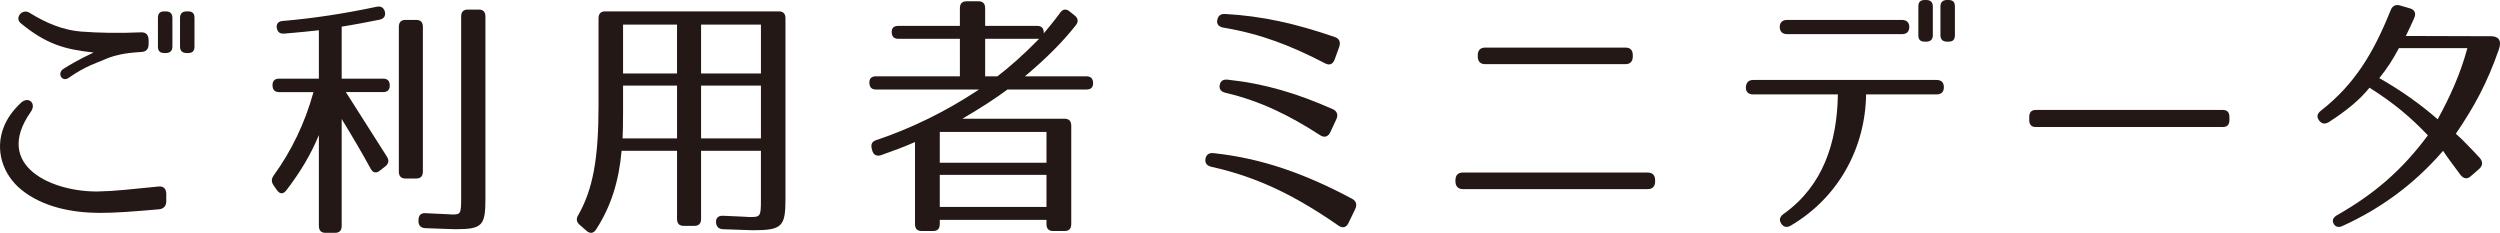
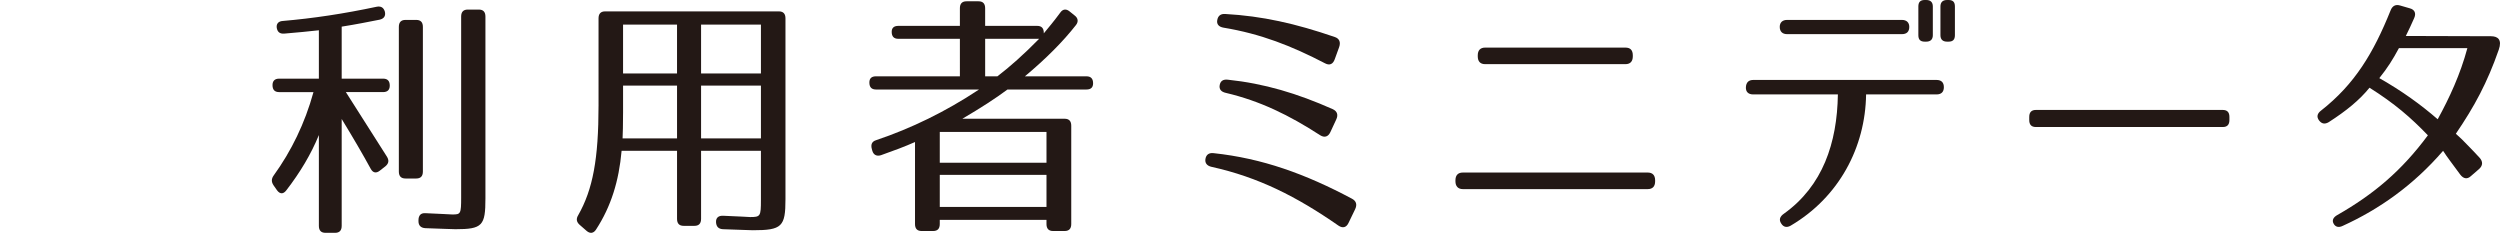
<svg xmlns="http://www.w3.org/2000/svg" version="1.1" id="レイヤー_1" x="0px" y="0px" width="339.301px" height="31.599px" viewBox="0 0 339.301 31.599" enable-background="new 0 0 339.301 31.599" xml:space="preserve">
  <g>
-     <path fill="#231815" d="M21.602,28.404c-3.629,0.316-5.894,0.492-8.19,0.492c-3.529-0.035-7.524-0.737-10.488-3.125   C0.36,23.7-0.739,20.33,0.527,17.204c0.433-1.088,1.132-2.142,2.33-3.265c0.999-0.913,2.131,0.07,1.332,1.229   c-5.261,7.443,3.097,10.955,9.223,10.814c2.064-0.035,4.262-0.281,8.091-0.668c0.665-0.07,1.065,0.281,1.065,1.02v0.947   C22.568,27.948,22.235,28.333,21.602,28.404z M19.171,7.057c-2.63,0.141-3.995,0.562-5.228,1.124   c-0.632,0.281-2.33,0.772-4.628,2.388C8.417,11.2,7.685,9.936,8.617,9.339c1.998-1.264,3.596-1.966,4.096-2.212   C8.784,6.706,6.287,6.004,2.824,3.16c-0.899-0.737,0.2-2.036,1.165-1.439c2.431,1.51,4.628,2.353,6.992,2.563   c2.364,0.176,5.16,0.246,8.157,0.105c0.666-0.035,1.032,0.351,1.032,1.053v0.562C20.17,6.671,19.837,7.022,19.171,7.057z    M22.5,7.198h-0.199c-0.6,0-0.866-0.281-0.866-0.878V2.422c0-0.597,0.267-0.877,0.866-0.877H22.5c0.566,0,0.899,0.281,0.899,0.877   V6.32C23.4,6.917,23.067,7.198,22.5,7.198z M25.531,7.198h-0.2c-0.565,0-0.898-0.281-0.898-0.878V2.422   c0-0.597,0.333-0.877,0.898-0.877h0.2c0.6,0,0.865,0.281,0.865,0.877V6.32C26.396,6.917,26.13,7.198,25.531,7.198z" />
    <path fill="#231815" d="M38.549,4.564C37.951,4.6,37.618,4.318,37.55,3.687c-0.033-0.492,0.267-0.808,0.833-0.843   c4.095-0.351,8.29-0.983,12.752-1.931c0.565-0.105,0.932,0.105,1.099,0.667c0.133,0.562-0.101,0.948-0.699,1.088   c-1.432,0.281-3.163,0.632-5.161,0.948v7.057H52c0.6,0,0.899,0.316,0.899,0.948c0,0.562-0.3,0.878-0.899,0.878H46.94l5.56,8.742   c0.333,0.527,0.267,0.948-0.199,1.334l-0.766,0.598c-0.5,0.386-0.933,0.28-1.232-0.281c-1.032-1.896-2.363-4.178-3.929-6.741   v14.501c0,0.631-0.3,0.947-0.898,0.947h-1.299c-0.6,0-0.899-0.316-0.899-0.947V18.328c-1.064,2.598-2.53,5.056-4.428,7.514   c-0.399,0.526-0.865,0.526-1.266-0.035l-0.466-0.667c-0.3-0.456-0.3-0.878,0.033-1.335c2.364-3.265,4.229-7.057,5.394-11.305   h-4.661c-0.599,0-0.898-0.316-0.898-0.948c0-0.562,0.3-0.878,0.898-0.878h5.394V4.108C41.946,4.249,40.347,4.424,38.549,4.564z    M56.496,24.226h-1.465c-0.6,0-0.899-0.316-0.899-0.947V3.651c0-0.632,0.3-0.948,0.899-0.948h1.465   c0.599,0,0.898,0.316,0.898,0.948v19.627C57.394,23.91,57.094,24.226,56.496,24.226z M61.823,31.108c-0.5,0-1.865-0.07-4.096-0.141   c-0.599-0.035-0.932-0.351-0.932-0.948v-0.105c0-0.666,0.299-1.018,0.932-0.982c2.031,0.07,3.263,0.176,3.663,0.176   c1.132,0,1.198-0.07,1.198-2.318V2.247c0-0.632,0.3-0.948,0.898-0.948h1.499c0.599,0,0.898,0.316,0.898,0.948v24.682   C65.884,30.617,65.485,31.108,61.823,31.108z" />
    <path fill="#231815" d="M102.175,31.248c-0.399,0-1.765-0.069-4.062-0.14c-0.6-0.035-0.899-0.351-0.933-0.948   c-0.033-0.597,0.333-0.912,0.966-0.877c2.131,0.069,3.362,0.175,3.662,0.175c1.398,0,1.465-0.105,1.465-2.317v-6.671H95.15v9.234   c0,0.632-0.3,0.948-0.898,0.948h-1.465c-0.6,0-0.899-0.316-0.899-0.948v-9.234h-7.524c-0.366,4.108-1.432,7.549-3.463,10.674   c-0.333,0.526-0.799,0.597-1.265,0.21l-0.966-0.842c-0.433-0.387-0.5-0.808-0.2-1.299c1.998-3.512,2.764-7.654,2.764-14.922V2.493   c0-0.632,0.3-0.948,0.899-0.948h23.572c0.6,0,0.899,0.316,0.899,0.948v24.542C106.604,30.757,106.137,31.248,102.175,31.248z    M84.496,18.785h7.392v-7.163h-7.325v3.651C84.562,16.958,84.529,18.117,84.496,18.785z M91.887,3.335h-7.325v6.636h7.325V3.335z    M103.274,3.335H95.15v6.636h8.124V3.335z M103.274,11.622H95.15v7.163h8.124V11.622z" />
    <path fill="#231815" d="M141.664,4.459v0.07c0.666-0.808,1.432-1.721,2.23-2.809c0.333-0.491,0.799-0.562,1.266-0.175l0.699,0.562   c0.466,0.351,0.532,0.843,0.166,1.299c-1.731,2.212-4.028,4.529-6.925,6.952h8.356c0.6,0,0.899,0.316,0.899,0.948   c0,0.562-0.3,0.842-0.899,0.842h-10.721c-1.599,1.194-3.662,2.528-6.126,3.968h13.884c0.599,0,0.898,0.316,0.898,0.948v13.342   c0,0.632-0.3,0.947-0.898,0.947h-1.565c-0.599,0-0.898-0.315-0.898-0.947v-0.563h-14.483v0.563c0,0.632-0.3,0.947-0.898,0.947   h-1.565c-0.6,0-0.898-0.315-0.898-0.947V19.275c-1.332,0.598-2.931,1.194-4.628,1.791c-0.566,0.176-0.999-0.035-1.166-0.597   l-0.066-0.245c-0.166-0.598,0-1.019,0.566-1.194c4.794-1.615,9.422-3.862,13.983-6.882H118.89c-0.6,0-0.899-0.316-0.899-0.948   c0-0.562,0.3-0.843,0.899-0.843h11.387V5.267h-8.357c-0.6,0-0.898-0.316-0.898-0.948c0-0.526,0.299-0.807,0.898-0.807h8.357V1.124   c0-0.632,0.3-0.948,0.898-0.948h1.632c0.6,0,0.898,0.316,0.898,0.948v2.388h7.059C141.364,3.511,141.664,3.827,141.664,4.459z    M142.03,17.906h-14.483v4.179h14.483V17.906z M142.03,23.735h-14.483v4.354h14.483V23.735z M141.031,5.267h-7.325v5.091h1.665   C137.069,9.059,138.966,7.373,141.031,5.267z" />
    <path fill="#231815" d="M181.651,30.617c-5.66-3.933-10.854-6.566-17.213-7.971c-0.633-0.141-0.933-0.526-0.833-1.088   c0.1-0.563,0.467-0.843,1.099-0.773c6.593,0.703,12.452,2.81,18.778,6.18c0.6,0.316,0.732,0.809,0.433,1.439l-0.898,1.861   C182.716,30.897,182.217,31.002,181.651,30.617z M179.853,8.602c-4.595-2.388-8.724-4.002-13.784-4.845   c-0.633-0.105-0.966-0.457-0.865-1.018c0.1-0.597,0.466-0.878,1.065-0.843c5.061,0.281,9.556,1.299,14.883,3.125   c0.632,0.211,0.832,0.703,0.599,1.37l-0.599,1.65C180.918,8.708,180.453,8.918,179.853,8.602z M179.187,18.363   c-4.229-2.739-8.19-4.67-12.818-5.758c-0.633-0.14-0.933-0.491-0.832-1.053c0.1-0.562,0.466-0.808,1.099-0.737   c4.994,0.527,9.422,1.861,14.25,4.002c0.6,0.281,0.766,0.772,0.466,1.405l-0.799,1.72   C180.252,18.574,179.753,18.714,179.187,18.363z" />
    <path fill="#231815" d="M198.532,23.418h25.104c0.633,0,0.999,0.351,0.999,1.054v0.141c0,0.666-0.333,1.053-0.999,1.053h-25.104   c-0.633,0-0.999-0.387-0.999-1.053v-0.141C197.533,23.769,197.899,23.418,198.532,23.418z M201.561,6.46h19.045   c0.666,0,0.999,0.351,0.999,1.053v0.14c0,0.667-0.333,1.054-0.999,1.054h-19.045c-0.666,0-0.999-0.386-0.999-1.054v-0.14   C200.562,6.812,200.928,6.46,201.561,6.46z" />
    <path fill="#231815" d="M243.046,30.617c-0.532,0.315-0.999,0.211-1.298-0.281c-0.333-0.492-0.2-0.948,0.366-1.334   c5.26-3.758,7.225-9.586,7.324-16.186h-11.486c-0.666,0-1.032-0.351-0.999-0.983c0.033-0.632,0.366-0.983,0.999-0.983h24.871   c0.666,0,0.999,0.351,0.999,0.983c0,0.632-0.333,0.983-0.999,0.983h-9.556C253.168,19.978,249.606,26.753,243.046,30.617z    M241.548,3.651c0-0.597,0.366-0.948,0.999-0.948h15.582c0.632,0,0.999,0.351,0.999,0.948c0,0.632-0.333,0.983-0.999,0.983h-15.582   C241.915,4.634,241.548,4.283,241.548,3.651z M261.425,5.653h-0.2c-0.599,0-0.865-0.281-0.865-0.878V0.878   c0-0.597,0.267-0.878,0.865-0.878h0.2c0.566,0,0.899,0.281,0.899,0.878v3.897C262.325,5.372,261.992,5.653,261.425,5.653z    M264.456,5.653h-0.2c-0.566,0-0.899-0.281-0.899-0.878V0.878c0-0.597,0.333-0.878,0.899-0.878h0.2   c0.599,0,0.865,0.281,0.865,0.878v3.897C265.321,5.372,265.054,5.653,264.456,5.653z" />
    <path fill="#231815" d="M301.679,17.239h-25.371c-0.6,0-0.898-0.316-0.898-0.948V15.87c0-0.632,0.299-0.948,0.898-0.948h25.371   c0.599,0,0.898,0.316,0.898,0.948v0.421C302.578,16.923,302.278,17.239,301.679,17.239z" />
    <path fill="#231815" d="M339.135,6.741c-1.564,4.494-3.296,7.689-5.826,11.411c0.565,0.492,1.132,1.054,1.765,1.721   c0.433,0.457,0.932,0.947,1.465,1.545c0.466,0.526,0.433,1.053-0.066,1.51l-1.133,0.982c-0.499,0.457-0.998,0.352-1.432-0.21   c-1.099-1.51-1.798-2.388-2.33-3.23c-4.063,4.705-8.69,7.935-13.617,10.183c-0.566,0.28-0.999,0.141-1.232-0.281   c-0.267-0.457-0.066-0.878,0.5-1.193c4.927-2.81,8.723-6.004,12.285-10.814c-2.33-2.423-4.528-4.319-7.924-6.46   c-1.365,1.686-3.13,3.125-5.527,4.67c-0.532,0.316-0.965,0.246-1.332-0.246c-0.332-0.457-0.266-0.913,0.3-1.334   c4.562-3.582,7.092-7.794,9.423-13.588c0.232-0.597,0.666-0.843,1.265-0.667l1.332,0.386c0.666,0.175,0.899,0.667,0.6,1.334   c-0.366,0.843-0.732,1.615-1.132,2.423l11.553,0.035C339.036,4.916,339.601,5.407,339.135,6.741z M322.921,10.604   c3.096,1.755,5.659,3.616,7.924,5.583c1.598-2.915,3.063-6.074,4.028-9.656h-9.289C324.752,8.075,324.053,9.199,322.921,10.604z" />
  </g>
</svg>